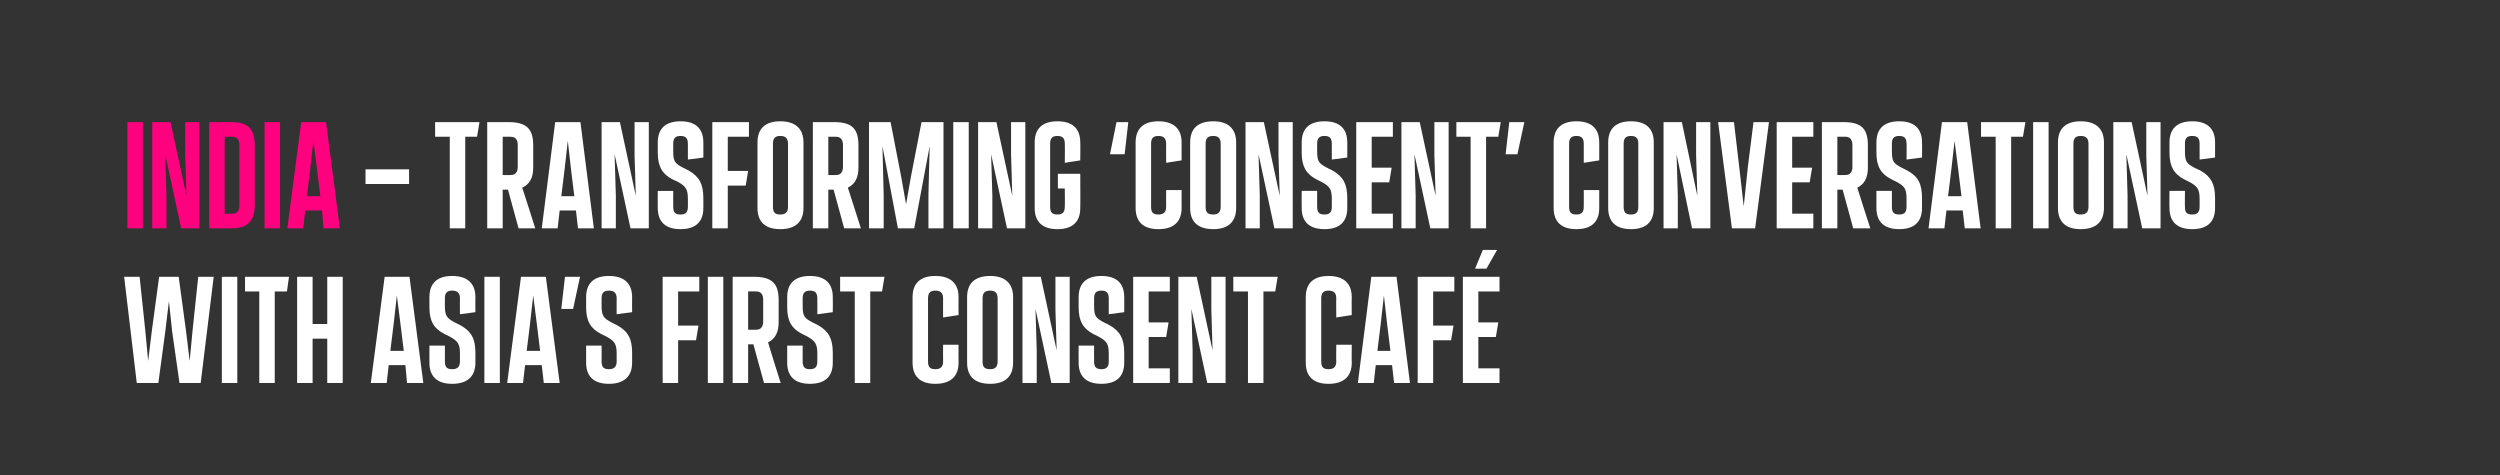
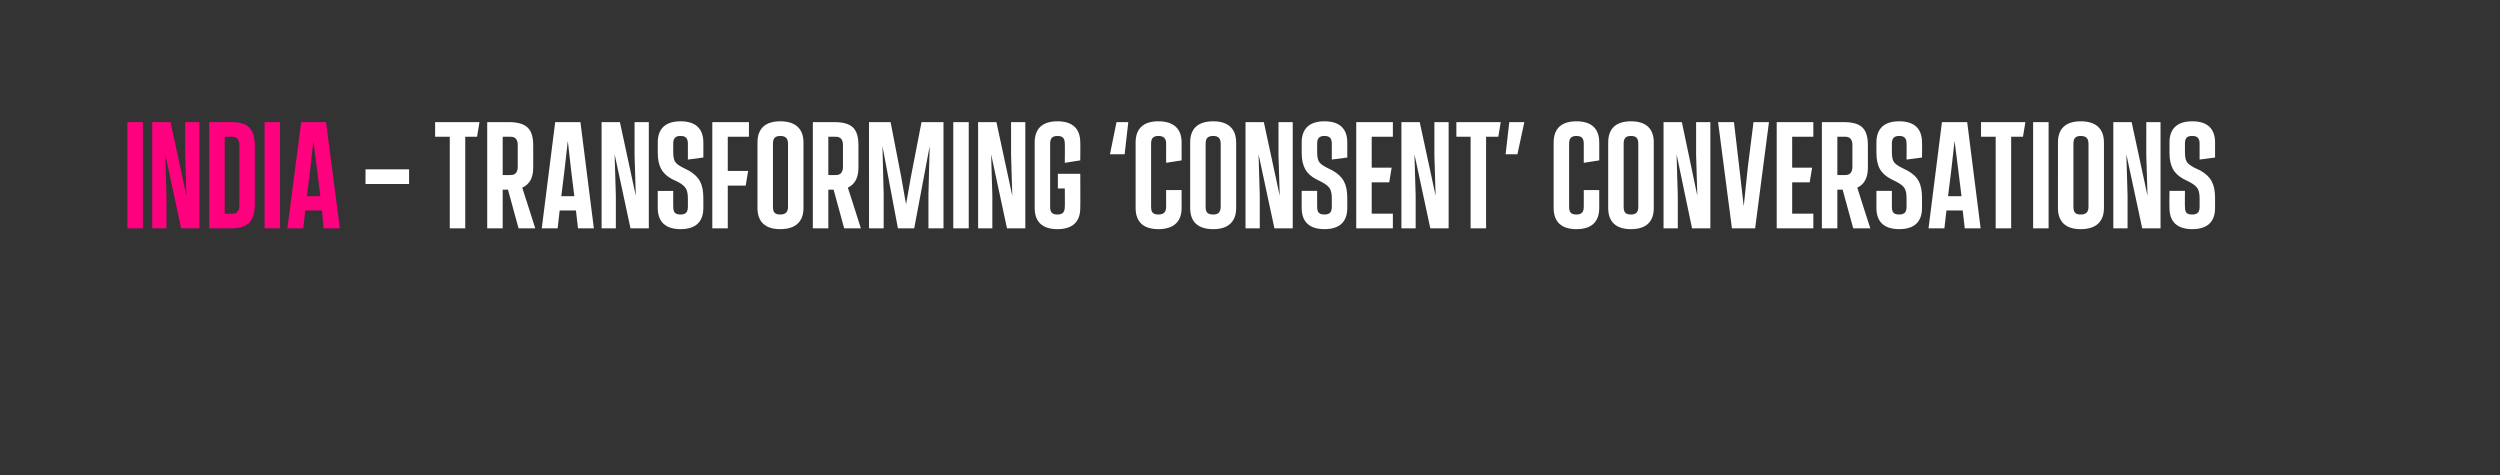
<svg xmlns="http://www.w3.org/2000/svg" version="1.1" width="614.2px" height="116.7px" viewBox="0 0 614.2 116.7">
  <rect x="0" y="0" width="614.2" height="116.7" fill="#333333" stroke="none" />
  <desc>INDIA – TRANSFORMING ‘CONSENT’ CONVERSATIONS WITH ASIA’S FIRST CONSENT CAF</desc>
  <defs />
  <g id="Polygon165924">
-     <path d="m48.7 68h3.8l-3.2 26.1h-5.2l-1.8-12.6l-.8-7.5l-.9 7.5l-1.7 12.6h-5.3L30.5 68h3.8l1.4 13.3l.7 7.4l.9-7.4L39.1 68h4.8l1.8 13.3l.9 7.4l.7-7.4L48.7 68zm5.8 26.1V68h3.8v26.1h-3.8zm9.2 0V71.6h-3.5V68H71l-.5 3.6h-3v22.5h-3.8zM80.4 68h3.8v26.1h-3.8V83.2h-3.6v10.9H73V68h3.8v11.6h3.6V68zM100 94.1l-.4-4.4h-4.1l-.5 4.4h-3.9L94.5 68h6.1l3.4 26.1h-4zm-2.5-21.5l-.8 7.1l-.8 6.5h3.3l-.8-6.5l-.9-7.1zm8 16.5c.02-.01 0-4.2 0-4.2h3.8s.02 3.92 0 3.9c0 1.4.5 1.9 1.8 1.9c1.3 0 1.9-.6 1.9-1.9v-1.9c0-2.4-.5-3.1-2.5-4.2l-1.4-.7c-2.5-1.3-3.6-3.1-3.6-6.5V73c0-3.4 1.9-5.2 5.6-5.2c3.7 0 5.7 1.8 5.7 5.2c-.04-.02 0 3.7 0 3.7l-3.8.5s-.04-3.88 0-3.9c0-1.3-.6-1.9-1.9-1.9c-1.3 0-1.8.6-1.8 1.9v1.7c0 2.6.4 3.1 2.4 4.2l1.4.7c2.7 1.5 3.7 3.3 3.7 6.8v2.4c0 3.4-2 5.2-5.7 5.2c-3.7 0-5.6-1.8-5.6-5.2zm13.5 5V68h3.8v26.1H119zm14.6 0l-.5-4.4H129l-.5 4.4h-3.9L128 68h6.1l3.4 26.1h-3.9zM131 72.6l-.8 7.1l-.8 6.5h3.3l-.8-6.5l-.9-7.1zm6.9 3.3l.9-7.9h3.7l-1.7 7.9h-2.9zm6.1 13.2c.02-.01 0-4.2 0-4.2h3.8s.02 3.92 0 3.9c0 1.4.5 1.9 1.8 1.9c1.3 0 1.9-.6 1.9-1.9v-1.9c0-2.4-.5-3.1-2.5-4.2l-1.4-.7c-2.5-1.3-3.6-3.1-3.6-6.5V73c0-3.4 1.9-5.2 5.6-5.2c3.7 0 5.7 1.8 5.7 5.2c-.03-.02 0 3.7 0 3.7l-3.8.5s-.03-3.88 0-3.9c0-1.3-.6-1.9-1.9-1.9c-1.3 0-1.8.6-1.8 1.9v1.7c0 2.6.4 3.1 2.4 4.2l1.4.7c2.7 1.5 3.7 3.3 3.7 6.8v2.4c0 3.4-2 5.2-5.7 5.2c-3.7 0-5.6-1.8-5.6-5.2zm18.8 5V68h9v3.6h-5.2v8.4h5l-.6 3.6h-4.4v10.5h-3.8zm11.1 0V68h3.8v26.1h-3.8zm17.9 0h-4.1l-2.6-9.5h-1.3v9.5H180V68h5.2c4.4 0 6.1 1.6 6.1 5.7v5.5c0 2.5-.9 4.1-2.6 4.9c-.05.01 3.1 10 3.1 10zm-8-22.5v9.4s1.97.03 2 0c1.1 0 1.7-.7 1.7-2v-5.4c0-1.3-.6-2-1.7-2c-.03-.03-2 0-2 0zm9.6 17.5c-.02-.01 0-4.2 0-4.2h3.8s-.02 3.92 0 3.9c0 1.4.5 1.9 1.8 1.9c1.3 0 1.8-.6 1.8-1.9v-1.9c0-2.4-.5-3.1-2.4-4.2L197 82c-2.5-1.3-3.6-3.1-3.6-6.5V73c0-3.4 1.9-5.2 5.6-5.2c3.7 0 5.6 1.8 5.6 5.2c.03-.02 0 3.7 0 3.7l-3.8.5s.03-3.88 0-3.9c0-1.3-.5-1.9-1.8-1.9c-1.3 0-1.8.6-1.8 1.9v1.7c0 2.6.3 3.1 2.4 4.2l1.4.7c2.6 1.5 3.6 3.3 3.6 6.8v2.4c0 3.4-1.9 5.2-5.6 5.2c-3.7 0-5.6-1.8-5.6-5.2zm16.6 5V71.6h-3.6V68h10.9l-.6 3.6h-2.9v22.5H210zm14.2-5V73c0-3.4 1.9-5.2 5.6-5.2c3.7 0 5.7 1.8 5.7 5.2c-.03-.02 0 4.4 0 4.4l-3.8.6s-.03-4.68 0-4.7c0-1.3-.6-1.9-1.9-1.9c-1.3 0-1.8.6-1.8 1.9v15.5c0 1.4.5 1.9 1.8 1.9c1.3 0 1.9-.6 1.9-1.9c-.03.02 0-4.1 0-4.1h3.8s-.03 4.39 0 4.4c0 3.4-2 5.2-5.7 5.2c-3.7 0-5.6-1.8-5.6-5.2zm13.4 0V73c0-3.4 1.9-5.2 5.7-5.2c3.6 0 5.6 1.8 5.6 5.2v16.1c0 3.4-2 5.2-5.6 5.2c-3.8 0-5.7-1.8-5.7-5.2zm7.5-.3V73.3c0-1.3-.6-1.9-1.8-1.9c-1.4 0-1.9.6-1.9 1.9v15.5c0 1.4.5 1.9 1.9 1.9c1.2 0 1.8-.6 1.8-1.9zM259.3 68h3.5v26.1h-4.5l-3.9-18.2l.3 10.2v8h-3.5V68h4.5l3.9 18.1l-.3-10V68zm5.7 21.1c-.03-.01 0-4.2 0-4.2h3.8s-.03 3.92 0 3.9c0 1.4.5 1.9 1.8 1.9c1.3 0 1.8-.6 1.8-1.9v-1.9c0-2.4-.5-3.1-2.5-4.2l-1.4-.7c-2.4-1.3-3.5-3.1-3.5-6.5V73c0-3.4 1.9-5.2 5.6-5.2c3.7 0 5.6 1.8 5.6 5.2c.02-.02 0 3.7 0 3.7l-3.8.5s.02-3.88 0-3.9c0-1.3-.5-1.9-1.8-1.9c-1.3 0-1.8.6-1.8 1.9v1.7c0 2.6.3 3.1 2.4 4.2l1.4.7c2.6 1.5 3.6 3.3 3.6 6.8v2.4c0 3.4-1.9 5.2-5.6 5.2c-3.7 0-5.6-1.8-5.6-5.2zm13.4 5V68h9v3.6h-5.2v7.6h4.9l-.6 3.6h-4.3v7.7h5.2v3.6h-9zM297.6 68h3.5v26.1h-4.5l-3.9-18.2l.3 10.2v8h-3.5V68h4.5l3.9 18.1l-.3-10V68zm9 26.1V71.6H303V68h10.9l-.6 3.6h-2.9v22.5h-3.8zm14.2-5V73c0-3.4 1.9-5.2 5.6-5.2c3.7 0 5.7 1.8 5.7 5.2c-.05-.02 0 4.4 0 4.4l-3.8.6s-.05-4.68 0-4.7c0-1.3-.6-1.9-1.9-1.9c-1.3 0-1.8.6-1.8 1.9v15.5c0 1.4.5 1.9 1.8 1.9c1.3 0 1.9-.6 1.9-1.9c-.05.02 0-4.1 0-4.1h3.8s-.05 4.39 0 4.4c0 3.4-2 5.2-5.7 5.2c-3.7 0-5.6-1.8-5.6-5.2zm21.7 5l-.5-4.4h-4l-.5 4.4h-3.9l3.3-26.1h6.2l3.3 26.1h-3.9zM340 72.6l-.8 7.1l-.8 6.5h3.2l-.8-6.5l-.8-7.1zm8.3 21.5V68h9v3.6h-5.2v8.4h5l-.6 3.6h-4.4v10.5h-3.8zM362.4 66l1.9-4.6h3.5l-2.6 4.6h-2.8zm-3 28.1V68h9v3.6h-5.2v7.6h4.9l-.6 3.6h-4.3v7.7h5.2v3.6h-9z" stroke="none" fill="#fff" />
-   </g>
+     </g>
  <g id="Polygon165923">
    <path d="m89.8 45.2v-3.6h10.7v3.6H89.8zm20.7 10.9V33.6h-3.6V30h10.9l-.6 3.6h-2.9v22.5h-3.8zm21 0h-4.1l-2.6-9.5h-1.3v9.5h-3.8V30h5.2c4.4 0 6.1 1.6 6.1 5.7v5.5c0 2.5-.9 4.1-2.7 4.9c.04.01 3.2 10 3.2 10zm-8-22.5v9.4s1.95.03 2 0c1.1 0 1.7-.7 1.7-2v-5.4c0-1.3-.6-2-1.7-2c-.05-.03-2 0-2 0zM142 56.1l-.5-4.4h-4l-.5 4.4h-3.9l3.3-26.1h6.2l3.3 26.1H142zm-2.5-21.5l-.8 7.1l-.8 6.5h3.2l-.8-6.5l-.8-7.1zm16.4-4.6h3.5v26.1h-4.5L151 37.9l.3 10.2v8h-3.5V30h4.5l3.9 18.1l-.3-10V30zm5.7 21.1c-.03-.01 0-4.2 0-4.2h3.8s-.03 3.92 0 3.9c0 1.4.5 1.9 1.8 1.9c1.3 0 1.8-.6 1.8-1.9v-1.9c0-2.4-.5-3.1-2.4-4.2l-1.5-.7c-2.4-1.3-3.5-3.1-3.5-6.5V35c0-3.4 1.9-5.2 5.6-5.2c3.7 0 5.6 1.8 5.6 5.2c.02-.02 0 3.7 0 3.7l-3.8.5s.02-3.88 0-3.9c0-1.3-.5-1.9-1.8-1.9c-1.3 0-1.8.6-1.8 1.9v1.7c0 2.6.3 3.1 2.4 4.2l1.4.7c2.6 1.5 3.6 3.3 3.6 6.8v2.4c0 3.4-1.9 5.2-5.6 5.2c-3.7 0-5.6-1.8-5.6-5.2zm13.4 5V30h9v3.6h-5.2v8.4h5l-.6 3.6h-4.4v10.5H175zm11.1-5V35c0-3.4 1.9-5.2 5.6-5.2c3.7 0 5.7 1.8 5.7 5.2v16.1c0 3.4-2 5.2-5.7 5.2c-3.7 0-5.6-1.8-5.6-5.2zm7.5-.3V35.3c0-1.3-.6-1.9-1.9-1.9c-1.3 0-1.8.6-1.8 1.9v15.5c0 1.4.5 1.9 1.8 1.9c1.3 0 1.9-.6 1.9-1.9zm17.9 5.3h-4.1l-2.6-9.5h-1.3v9.5h-3.8V30h5.2c4.4 0 6 1.6 6 5.7v5.5c0 2.5-.9 4.1-2.6 4.9c.03.01 3.2 10 3.2 10zm-8-22.5v9.4s1.94.03 1.9 0c1.1 0 1.7-.7 1.7-2v-5.4c0-1.3-.6-2-1.7-2c.04-.03-1.9 0-1.9 0zm22.9-3.6h5.4v26.1h-3.7v-8.3l.3-11.9l-3.8 20.2h-4l-3.8-20.2l.3 11.9v8.3h-3.6V30h5.3l2.6 13.4l1.2 6.8l1.2-6.8l2.6-13.4zm7.8 26.1V30h3.8v26.1h-3.8zM248.4 30h3.5v26.1h-4.5l-3.9-18.2l.3 10.2v8h-3.5V30h4.5l3.9 18.1l-.3-10V30zm5.8 21.1V35c0-3.4 1.9-5.2 5.6-5.2c3.7 0 5.6 1.8 5.6 5.2c.05-.02 0 4.4 0 4.4l-3.8.6s.05-4.68 0-4.7c0-1.3-.5-1.9-1.8-1.9c-1.3 0-1.8.6-1.8 1.9v15.5c0 1.4.5 1.9 1.8 1.9c1.3 0 1.8-.6 1.8-1.9c.05.02 0-4.5 0-4.5h-1.7v-3.6h5.5s.05 8.39 0 8.4c0 3.4-1.9 5.2-5.6 5.2c-3.7 0-5.6-1.8-5.6-5.2zm23-21.1l-.9 7.9h-3.6l1.6-7.9h2.9zm1.8 21.1V35c0-3.4 1.9-5.2 5.6-5.2c3.7 0 5.7 1.8 5.7 5.2c-.03-.02 0 4.4 0 4.4l-3.8.6s-.03-4.68 0-4.7c0-1.3-.6-1.9-1.9-1.9c-1.3 0-1.8.6-1.8 1.9v15.5c0 1.4.5 1.9 1.8 1.9c1.3 0 1.9-.6 1.9-1.9c-.03.02 0-4.1 0-4.1h3.8s-.03 4.39 0 4.4c0 3.4-2 5.2-5.7 5.2c-3.7 0-5.6-1.8-5.6-5.2zm13.4 0V35c0-3.4 1.9-5.2 5.7-5.2c3.6 0 5.6 1.8 5.6 5.2v16.1c0 3.4-2 5.2-5.6 5.2c-3.8 0-5.7-1.8-5.7-5.2zm7.5-.3V35.3c0-1.3-.6-1.9-1.8-1.9c-1.4 0-1.9.6-1.9 1.9v15.5c0 1.4.5 1.9 1.9 1.9c1.2 0 1.8-.6 1.8-1.9zM314.1 30h3.5v26.1h-4.5l-3.9-18.2l.3 10.2v8H306V30h4.5l3.9 18.1l-.3-10V30zm5.7 21.1c-.03-.01 0-4.2 0-4.2h3.8s-.03 3.92 0 3.9c0 1.4.5 1.9 1.8 1.9c1.3 0 1.8-.6 1.8-1.9v-1.9c0-2.4-.5-3.1-2.5-4.2l-1.4-.7c-2.4-1.3-3.5-3.1-3.5-6.5V35c0-3.4 1.9-5.2 5.6-5.2c3.7 0 5.6 1.8 5.6 5.2c.02-.02 0 3.7 0 3.7l-3.8.5s.02-3.88 0-3.9c0-1.3-.5-1.9-1.8-1.9c-1.3 0-1.8.6-1.8 1.9v1.7c0 2.6.3 3.1 2.4 4.2l1.4.7c2.6 1.5 3.6 3.3 3.6 6.8v2.4c0 3.4-1.9 5.2-5.6 5.2c-3.7 0-5.6-1.8-5.6-5.2zm13.4 5V30h9v3.6H337v7.6h4.9l-.6 3.6H337v7.7h5.2v3.6h-9zM352.4 30h3.5v26.1h-4.5l-3.9-18.2l.3 10.2v8h-3.5V30h4.5l3.9 18.1l-.3-10V30zm8.9 26.1V33.6h-3.5V30h10.9l-.6 3.6h-3v22.5h-3.8zm8.6-18.2l.9-7.9h3.7l-1.7 7.9h-2.9zm11.8 13.2V35c0-3.4 1.9-5.2 5.6-5.2c3.7 0 5.6 1.8 5.6 5.2c.02-.02 0 4.4 0 4.4l-3.8.6s.02-4.68 0-4.7c0-1.3-.5-1.9-1.8-1.9c-1.3 0-1.8.6-1.8 1.9v15.5c0 1.4.5 1.9 1.8 1.9c1.3 0 1.8-.6 1.8-1.9c.02.02 0-4.1 0-4.1h3.8s.02 4.39 0 4.4c0 3.4-1.9 5.2-5.6 5.2c-3.7 0-5.6-1.8-5.6-5.2zm13.4 0V35c0-3.4 1.9-5.2 5.6-5.2c3.7 0 5.6 1.8 5.6 5.2v16.1c0 3.4-1.9 5.2-5.6 5.2c-3.7 0-5.6-1.8-5.6-5.2zm7.4-.3V35.3c0-1.3-.5-1.9-1.8-1.9c-1.3 0-1.8.6-1.8 1.9v15.5c0 1.4.5 1.9 1.8 1.9c1.3 0 1.8-.6 1.8-1.9zM416.7 30h3.5v26.1h-4.5l-3.8-18.2l.3 10.2v8h-3.5V30h4.5l3.8 18.1l-.3-10V30zm14.1 0h3.8l-3.4 26.1h-5.7L422.1 30h3.9l1.3 11.1l1.1 9.6l1-9.6l1.4-11.1zm5.7 26.1V30h9v3.6h-5.2v7.6h4.9l-.6 3.6h-4.3v7.7h5.2v3.6h-9zm23 0h-4.2l-2.6-9.5h-1.3v9.5h-3.8V30h5.3c4.4 0 6 1.6 6 5.7v5.5c0 2.5-.9 4.1-2.6 4.9c-.03.01 3.2 10 3.2 10zm-8.1-22.5v9.4s1.98.03 2 0c1.1 0 1.7-.7 1.7-2v-5.4c0-1.3-.6-2-1.7-2c-.02-.03-2 0-2 0zm9.6 17.5v-4.2h3.8v3.9c0 1.4.5 1.9 1.8 1.9c1.3 0 1.8-.6 1.8-1.9v-1.9c0-2.4-.4-3.1-2.4-4.2l-1.4-.7c-2.5-1.3-3.6-3.1-3.6-6.5V35c0-3.4 1.9-5.2 5.6-5.2c3.7 0 5.6 1.8 5.6 5.2c.05-.02 0 3.7 0 3.7l-3.8.5s.05-3.88 0-3.9c0-1.3-.5-1.9-1.8-1.9c-1.3 0-1.8.6-1.8 1.9v1.7c0 2.6.3 3.1 2.4 4.2l1.4.7c2.7 1.5 3.6 3.3 3.6 6.8v2.4c0 3.4-1.9 5.2-5.6 5.2c-3.7 0-5.6-1.8-5.6-5.2zm21.7 5l-.5-4.4h-4l-.5 4.4h-3.9l3.3-26.1h6.2l3.3 26.1h-3.9zm-2.5-21.5l-.8 7.1l-.8 6.5h3.3l-.8-6.5l-.9-7.1zm10.1 21.5V33.6h-3.6V30h10.9l-.6 3.6h-2.9v22.5h-3.8zm9.2 0V30h3.8v26.1h-3.8zm6.1-5V35c0-3.4 1.9-5.2 5.6-5.2c3.7 0 5.7 1.8 5.7 5.2v16.1c0 3.4-2 5.2-5.7 5.2c-3.7 0-5.6-1.8-5.6-5.2zm7.5-.3V35.3c0-1.3-.6-1.9-1.9-1.9c-1.3 0-1.8.6-1.8 1.9v15.5c0 1.4.5 1.9 1.8 1.9c1.3 0 1.9-.6 1.9-1.9zM527.3 30h3.5v26.1h-4.5l-3.9-18.2l.3 10.2v8h-3.5V30h4.5l3.9 18.1l-.3-10V30zm5.7 21.1c-.05-.01 0-4.2 0-4.2h3.8s-.05 3.92 0 3.9c0 1.4.4 1.9 1.8 1.9c1.3 0 1.8-.6 1.8-1.9v-1.9c0-2.4-.5-3.1-2.5-4.2l-1.4-.7c-2.4-1.3-3.5-3.1-3.5-6.5V35c0-3.4 1.9-5.2 5.6-5.2c3.7 0 5.6 1.8 5.6 5.2v3.7l-3.8.5v-3.9c0-1.3-.5-1.9-1.8-1.9c-1.4 0-1.8.6-1.8 1.9v1.7c0 2.6.3 3.1 2.3 4.2l1.5.7c2.6 1.5 3.6 3.3 3.6 6.8v2.4c0 3.4-1.9 5.2-5.6 5.2c-3.7 0-5.6-1.8-5.6-5.2z" stroke="none" fill="#fff" />
  </g>
  <g id="Polygon165922">
    <path d="m31.3 56.1V30h3.8v26.1h-3.8zM45.5 30h3.5v26.1h-4.5l-3.9-18.2l.3 10.2v8h-3.5V30h4.5l3.9 18.1l-.3-10V30zm5.9 26.1V30h5.5c4 0 5.7 1.7 5.7 5.7v14.6c0 4-1.8 5.8-5.7 5.8h-5.5zm3.8-3.6s1.89.03 1.9 0c1.1 0 1.7-.7 1.7-2V35.6c0-1.3-.6-2-1.7-2c-.01-.03-1.9 0-1.9 0v18.9zm9.8 3.6V30h3.8v26.1H65zm14.5 0l-.4-4.4H75l-.5 4.4h-3.9L74 30h6.1l3.4 26.1h-4zM77 34.6l-.8 7.1l-.8 6.5h3.3l-.8-6.5l-.9-7.1z" stroke="none" fill="#ff007f" />
  </g>
</svg>